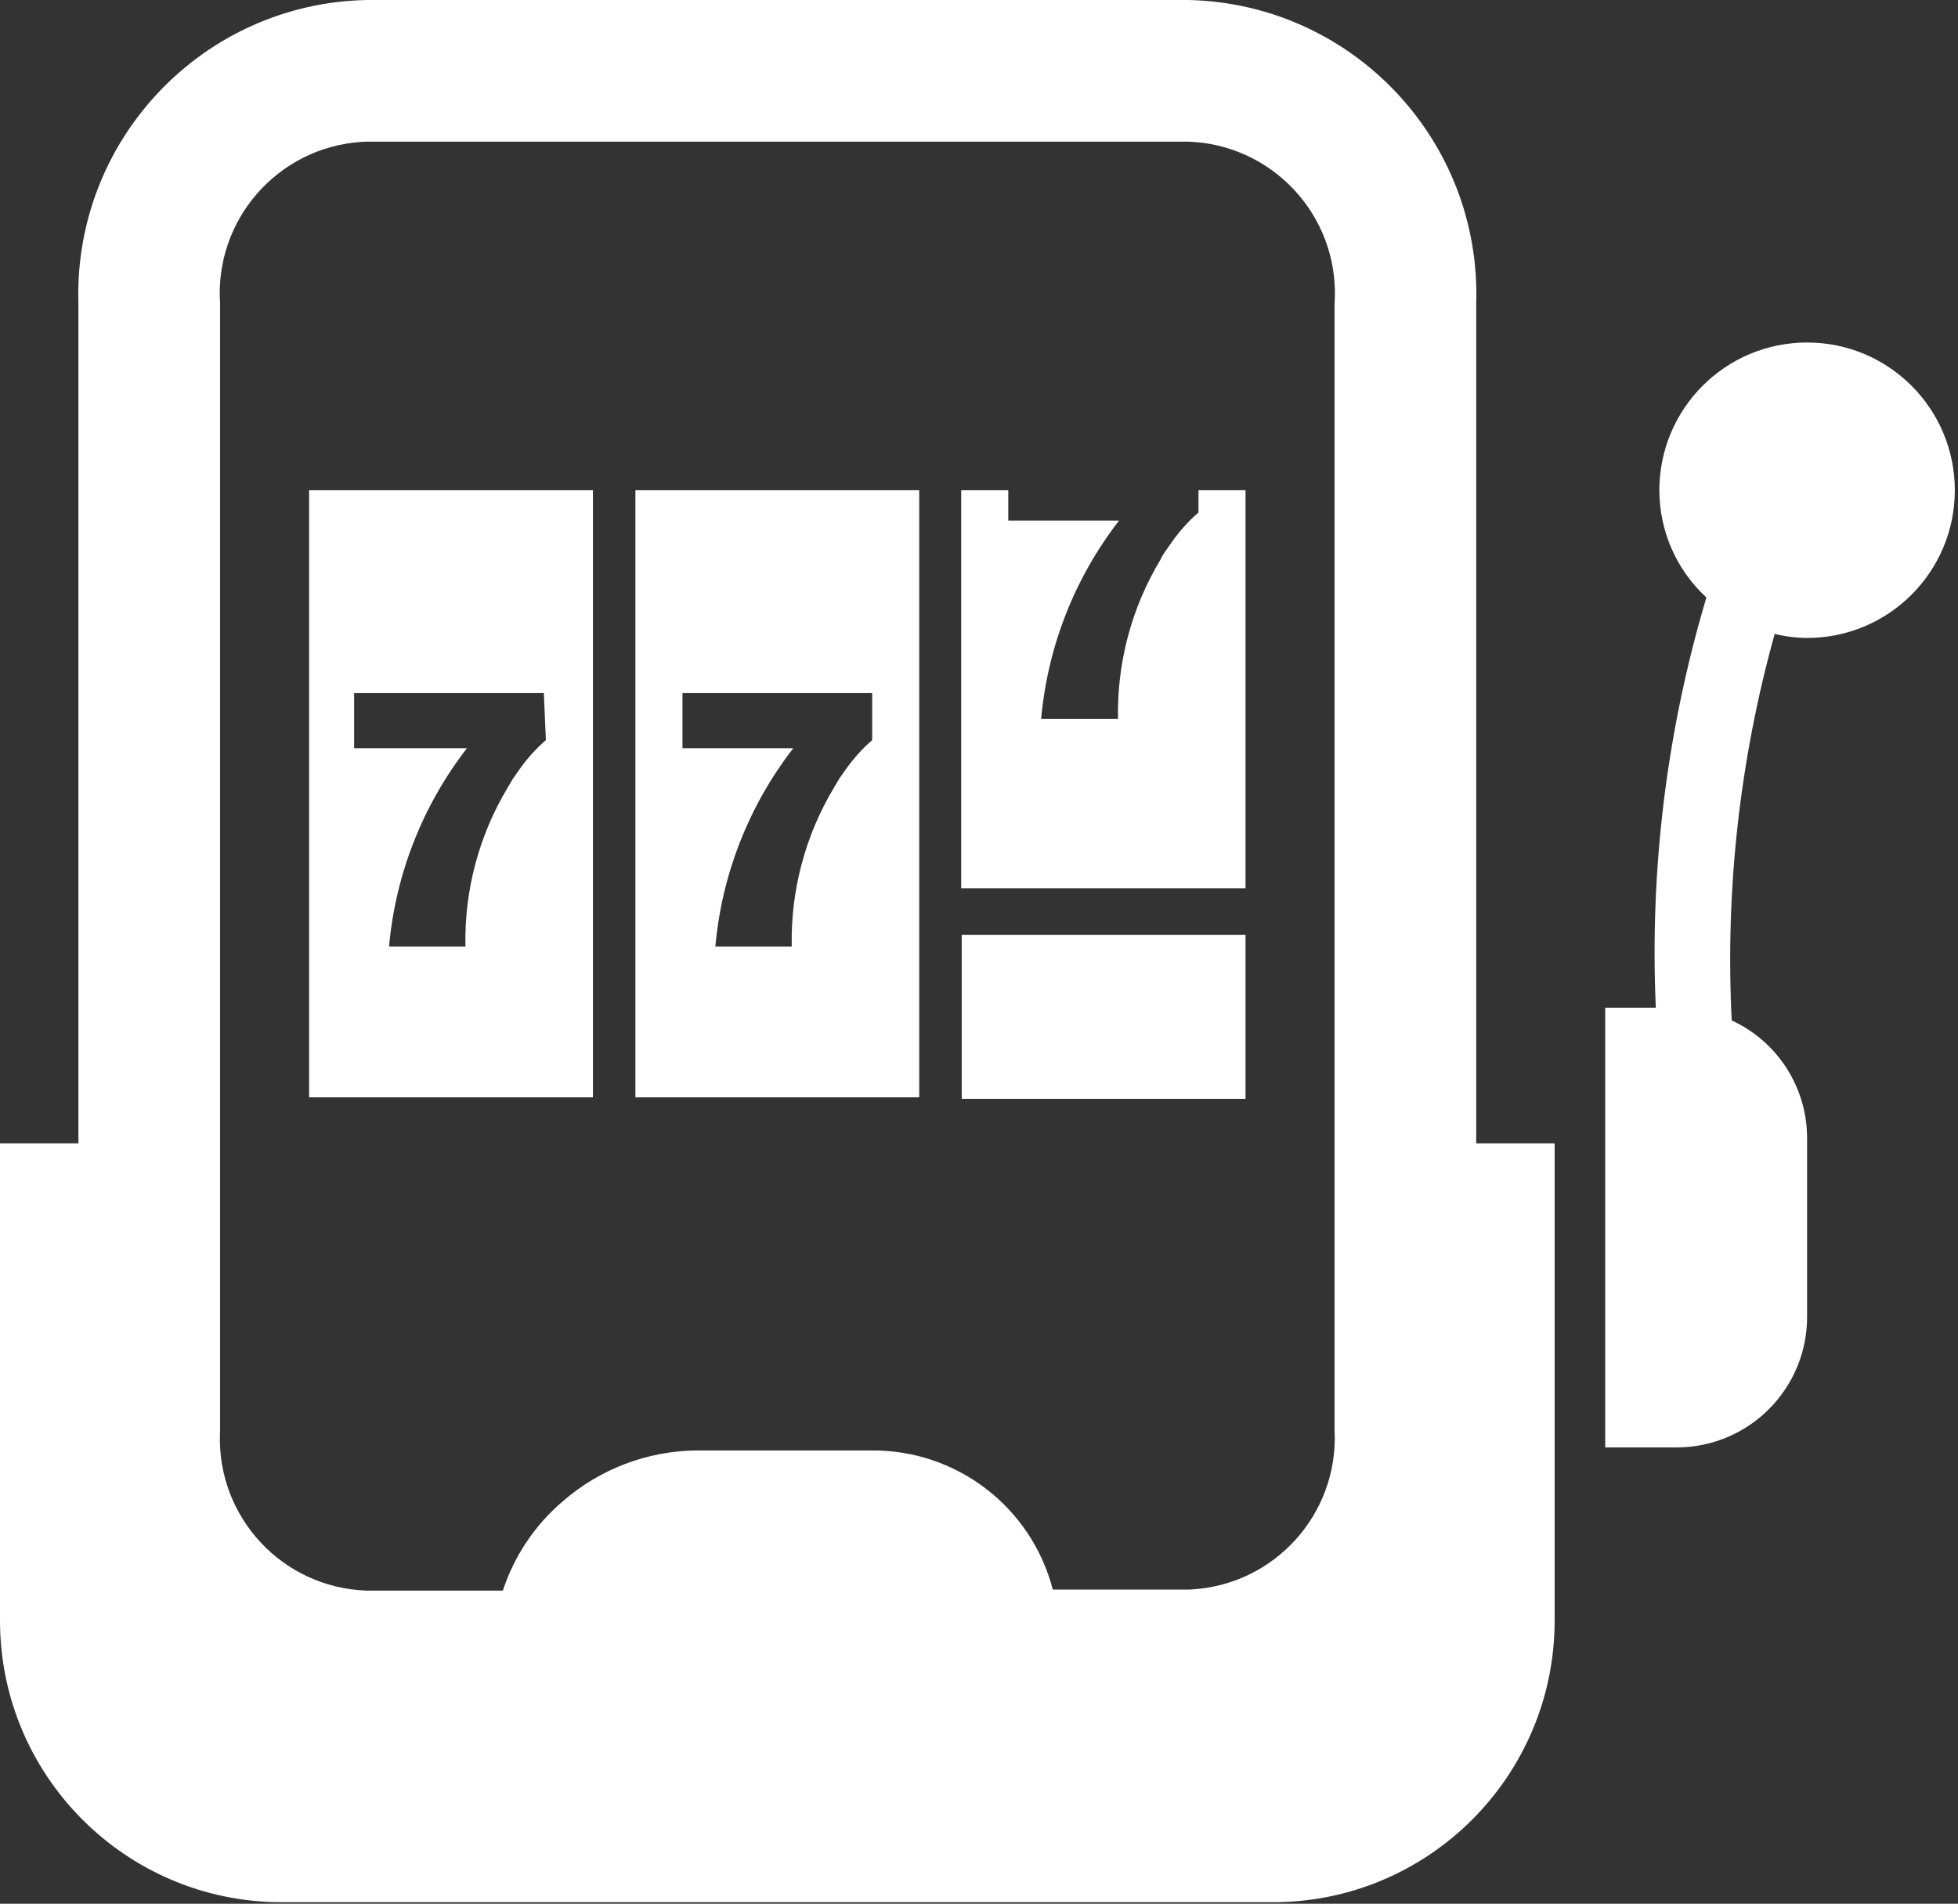
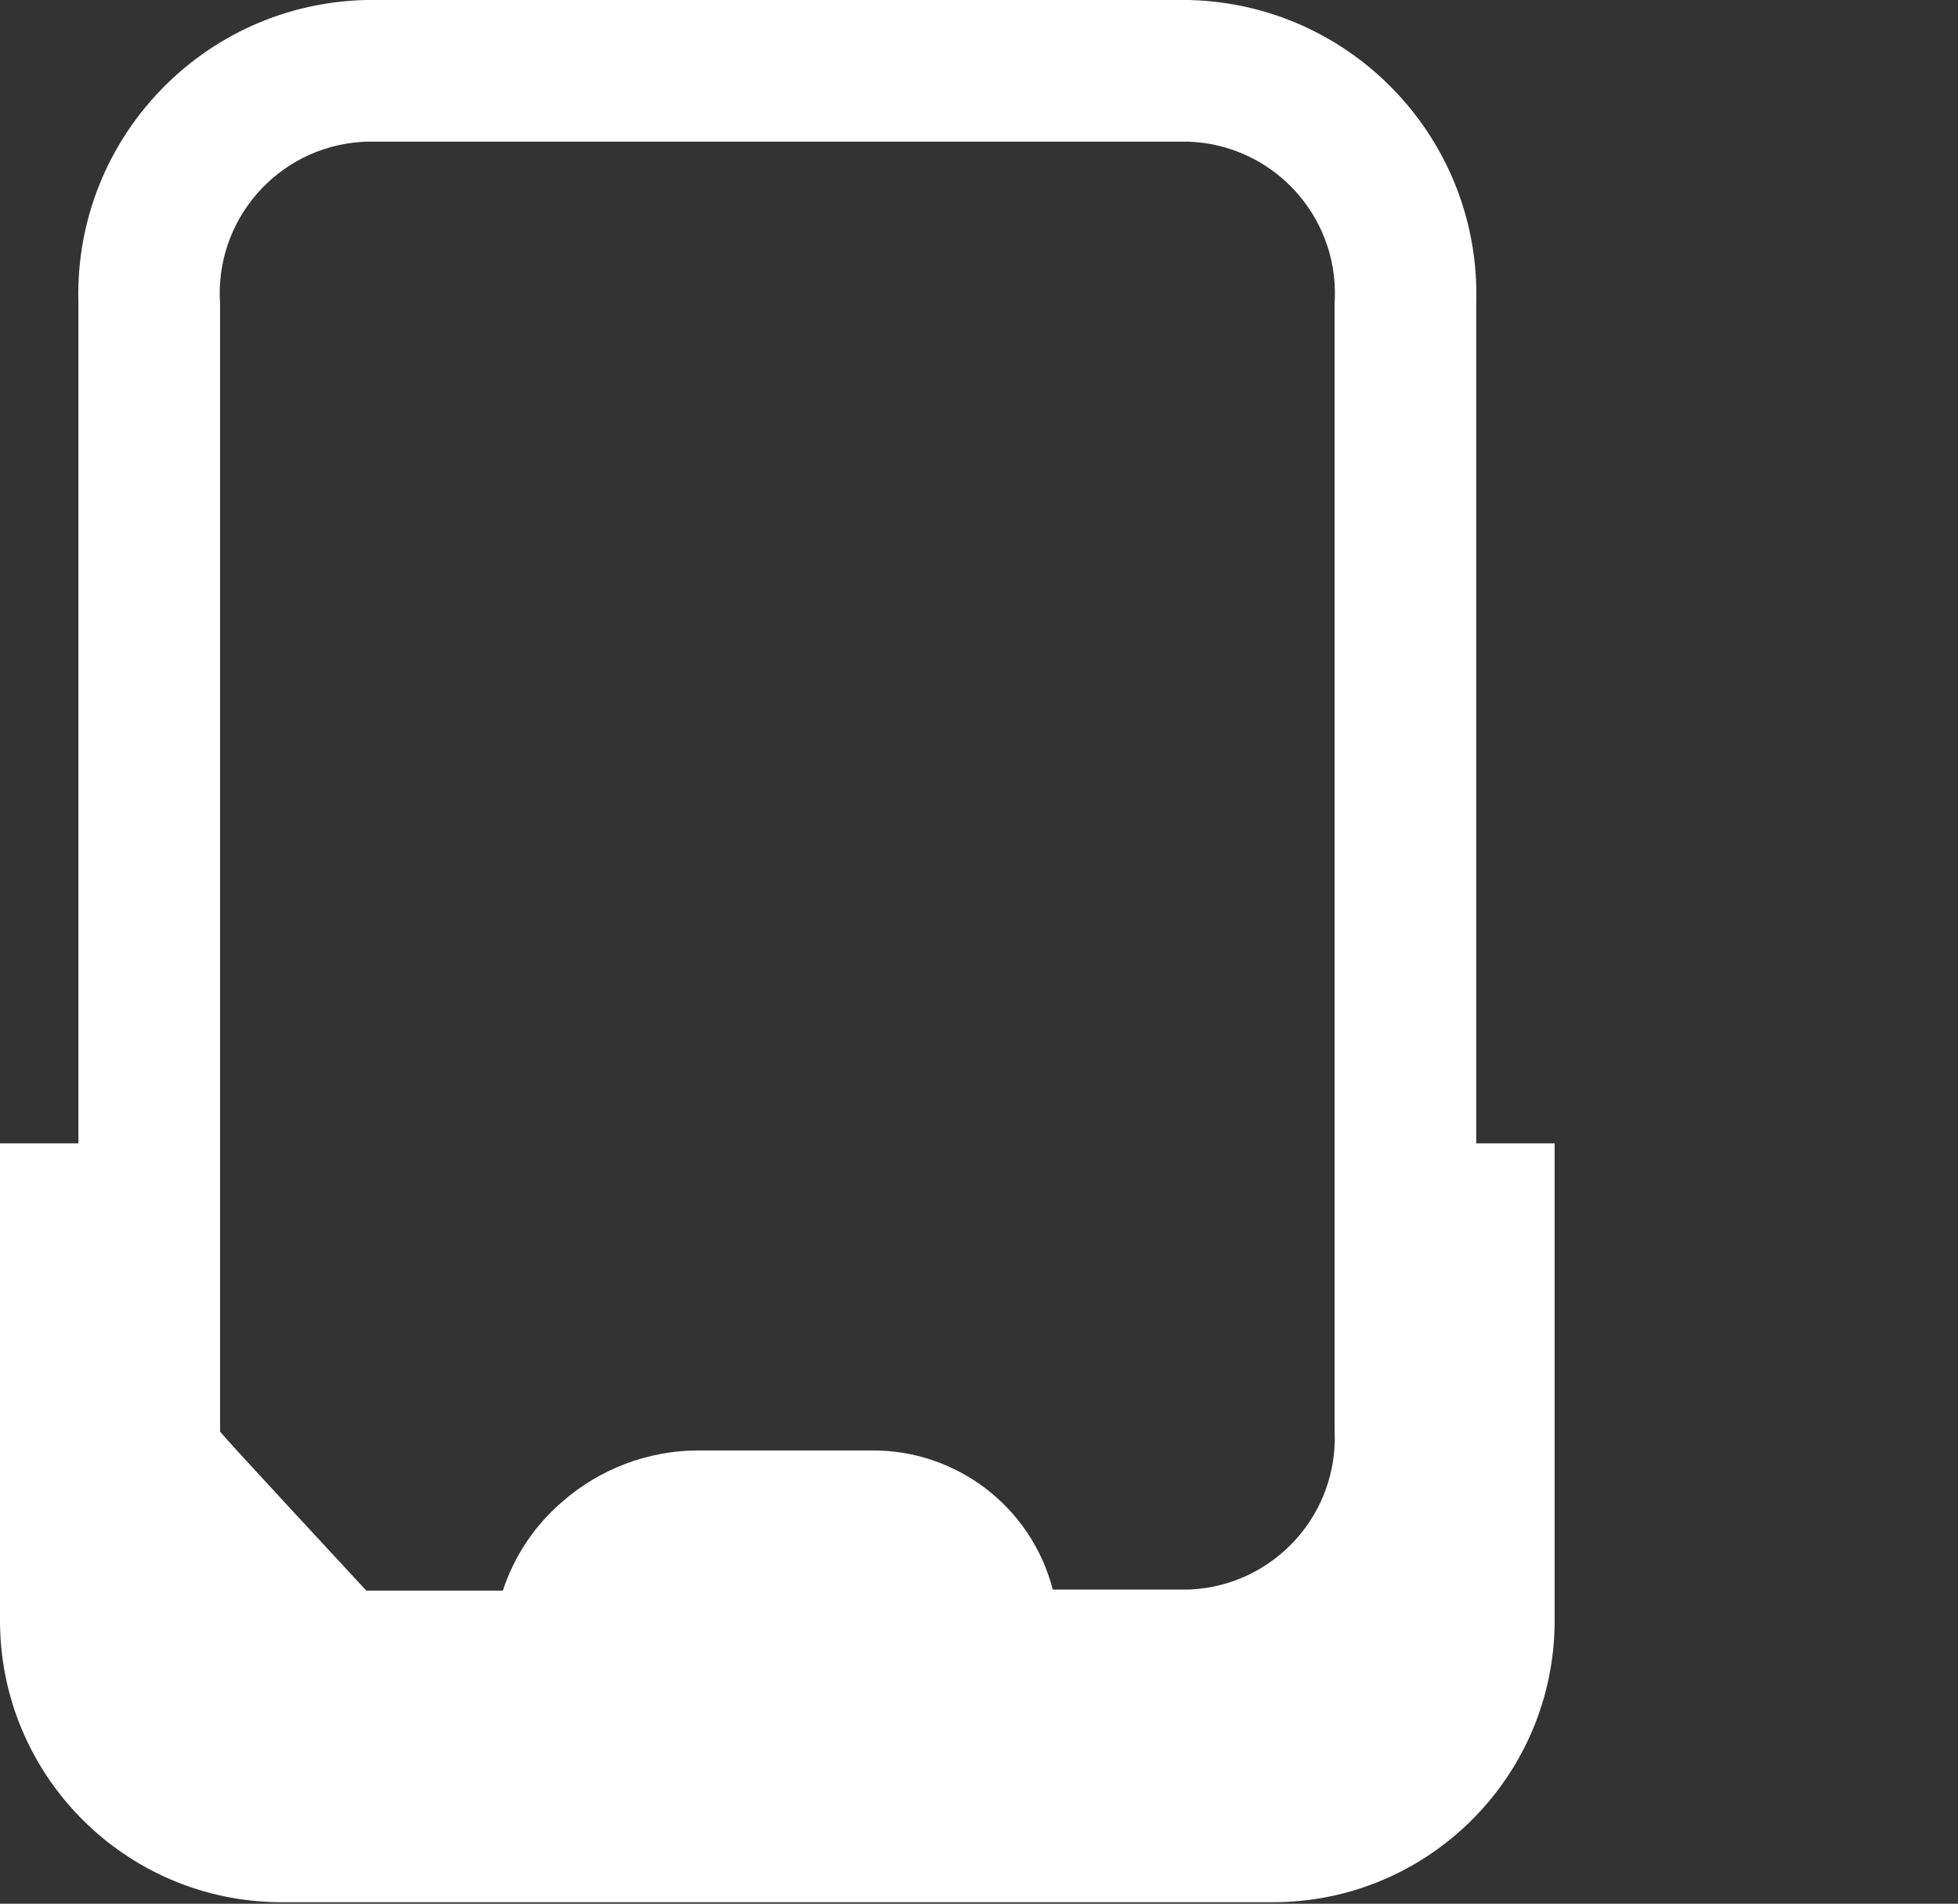
<svg xmlns="http://www.w3.org/2000/svg" width="613" height="596" viewBox="0 0 613 596" fill="none">
  <rect x="0" y="0" width="613" height="596" fill="#333333" stroke="none" />
-   <path d="M462.169 357.951V95.031C463.755 44.146 423.791 1.61 372.906 0.023C372.62 0.014 372.334 0.006 372.048 0H114.672C63.775 1.113 23.416 43.275 24.528 94.172C24.534 94.459 24.542 94.745 24.551 95.031V357.95H0.001V506.832C-0.262 555.554 39.023 595.264 87.745 595.526C87.956 595.527 88.168 595.528 88.38 595.527H398.34C447.063 595.616 486.632 556.189 486.72 507.466C486.72 507.254 486.72 507.043 486.719 506.831V357.951H462.169ZM68.898 95.031C67.133 68.848 86.927 46.192 113.11 44.427C113.63 44.392 114.151 44.365 114.672 44.348H372.048C398.275 45.251 418.803 67.244 417.901 93.47C417.883 93.991 417.856 94.511 417.822 95.031V447.754C419.15 473.963 398.981 496.286 372.772 497.614C372.531 497.627 372.29 497.636 372.048 497.645H329.601C322.906 471.787 299.451 453.819 272.741 454.089H218.098C202.722 454.238 187.901 459.853 176.285 469.928C167.532 477.351 161.008 487.055 157.437 497.962H114.673C88.447 497.033 67.94 475.021 68.868 448.794C68.877 448.553 68.887 448.312 68.899 448.07V95.031H68.898Z" fill="white" />
-   <path d="M565.753 107.227C540.21 107.227 519.504 127.933 519.504 153.475C519.501 166.235 524.844 178.413 534.233 187.053C521.809 228.683 516.456 272.102 518.395 315.503H502.556V453.14H525.205C547.772 452.966 565.927 434.532 565.753 411.963C565.753 411.909 565.752 411.856 565.752 411.801V356.366C565.778 340.509 556.559 326.091 542.152 319.463C540.109 278.666 544.655 237.806 555.615 198.456C558.931 199.276 562.335 199.702 565.752 199.723C591.294 199.726 612.002 179.022 612.006 153.48C612.009 127.938 591.305 107.229 565.763 107.226C565.76 107.227 565.756 107.227 565.753 107.227Z" fill="white" />
-   <path d="M96.774 153.475V343.537H185.628V153.475H96.774ZM170.898 231.718C167.723 234.472 164.903 237.612 162.503 241.063L160.603 243.755L159.019 246.447C149.955 261.485 145.341 278.784 145.715 296.339H121.799C123.823 273.736 132.289 252.189 146.19 234.252H110.87V216.988H170.265L170.898 231.718Z" fill="white" />
-   <path d="M198.933 153.475V343.537H287.787V153.475H198.933ZM273.057 231.718C269.882 234.472 267.063 237.612 264.663 241.063L262.762 243.755L261.178 246.447C252.114 261.485 247.5 278.784 247.874 296.339H223.958C225.983 273.736 234.448 252.189 248.349 234.252H213.663V216.988H273.057V231.718V231.718Z" fill="white" />
-   <path d="M389.945 153.475V278.124H300.932V153.475H315.661V162.978H350.348C336.447 180.915 327.982 202.462 325.957 225.065H350.031C349.657 207.511 354.27 190.211 363.335 175.174C363.773 174.226 364.304 173.324 364.919 172.481L366.82 169.789C369.219 166.338 372.039 163.199 375.214 160.444V153.475H389.945V153.475Z" fill="white" />
-   <path d="M389.945 292.696H301.091V344.012H389.945V292.696Z" fill="white" />
+   <path d="M462.169 357.951V95.031C463.755 44.146 423.791 1.61 372.906 0.023C372.62 0.014 372.334 0.006 372.048 0H114.672C63.775 1.113 23.416 43.275 24.528 94.172C24.534 94.459 24.542 94.745 24.551 95.031V357.95H0.001V506.832C-0.262 555.554 39.023 595.264 87.745 595.526C87.956 595.527 88.168 595.528 88.38 595.527H398.34C447.063 595.616 486.632 556.189 486.72 507.466C486.72 507.254 486.72 507.043 486.719 506.831V357.951H462.169ZM68.898 95.031C67.133 68.848 86.927 46.192 113.11 44.427C113.63 44.392 114.151 44.365 114.672 44.348H372.048C398.275 45.251 418.803 67.244 417.901 93.47C417.883 93.991 417.856 94.511 417.822 95.031V447.754C419.15 473.963 398.981 496.286 372.772 497.614C372.531 497.627 372.29 497.636 372.048 497.645H329.601C322.906 471.787 299.451 453.819 272.741 454.089H218.098C202.722 454.238 187.901 459.853 176.285 469.928C167.532 477.351 161.008 487.055 157.437 497.962H114.673C68.877 448.553 68.887 448.312 68.899 448.07V95.031H68.898Z" fill="white" />
</svg>